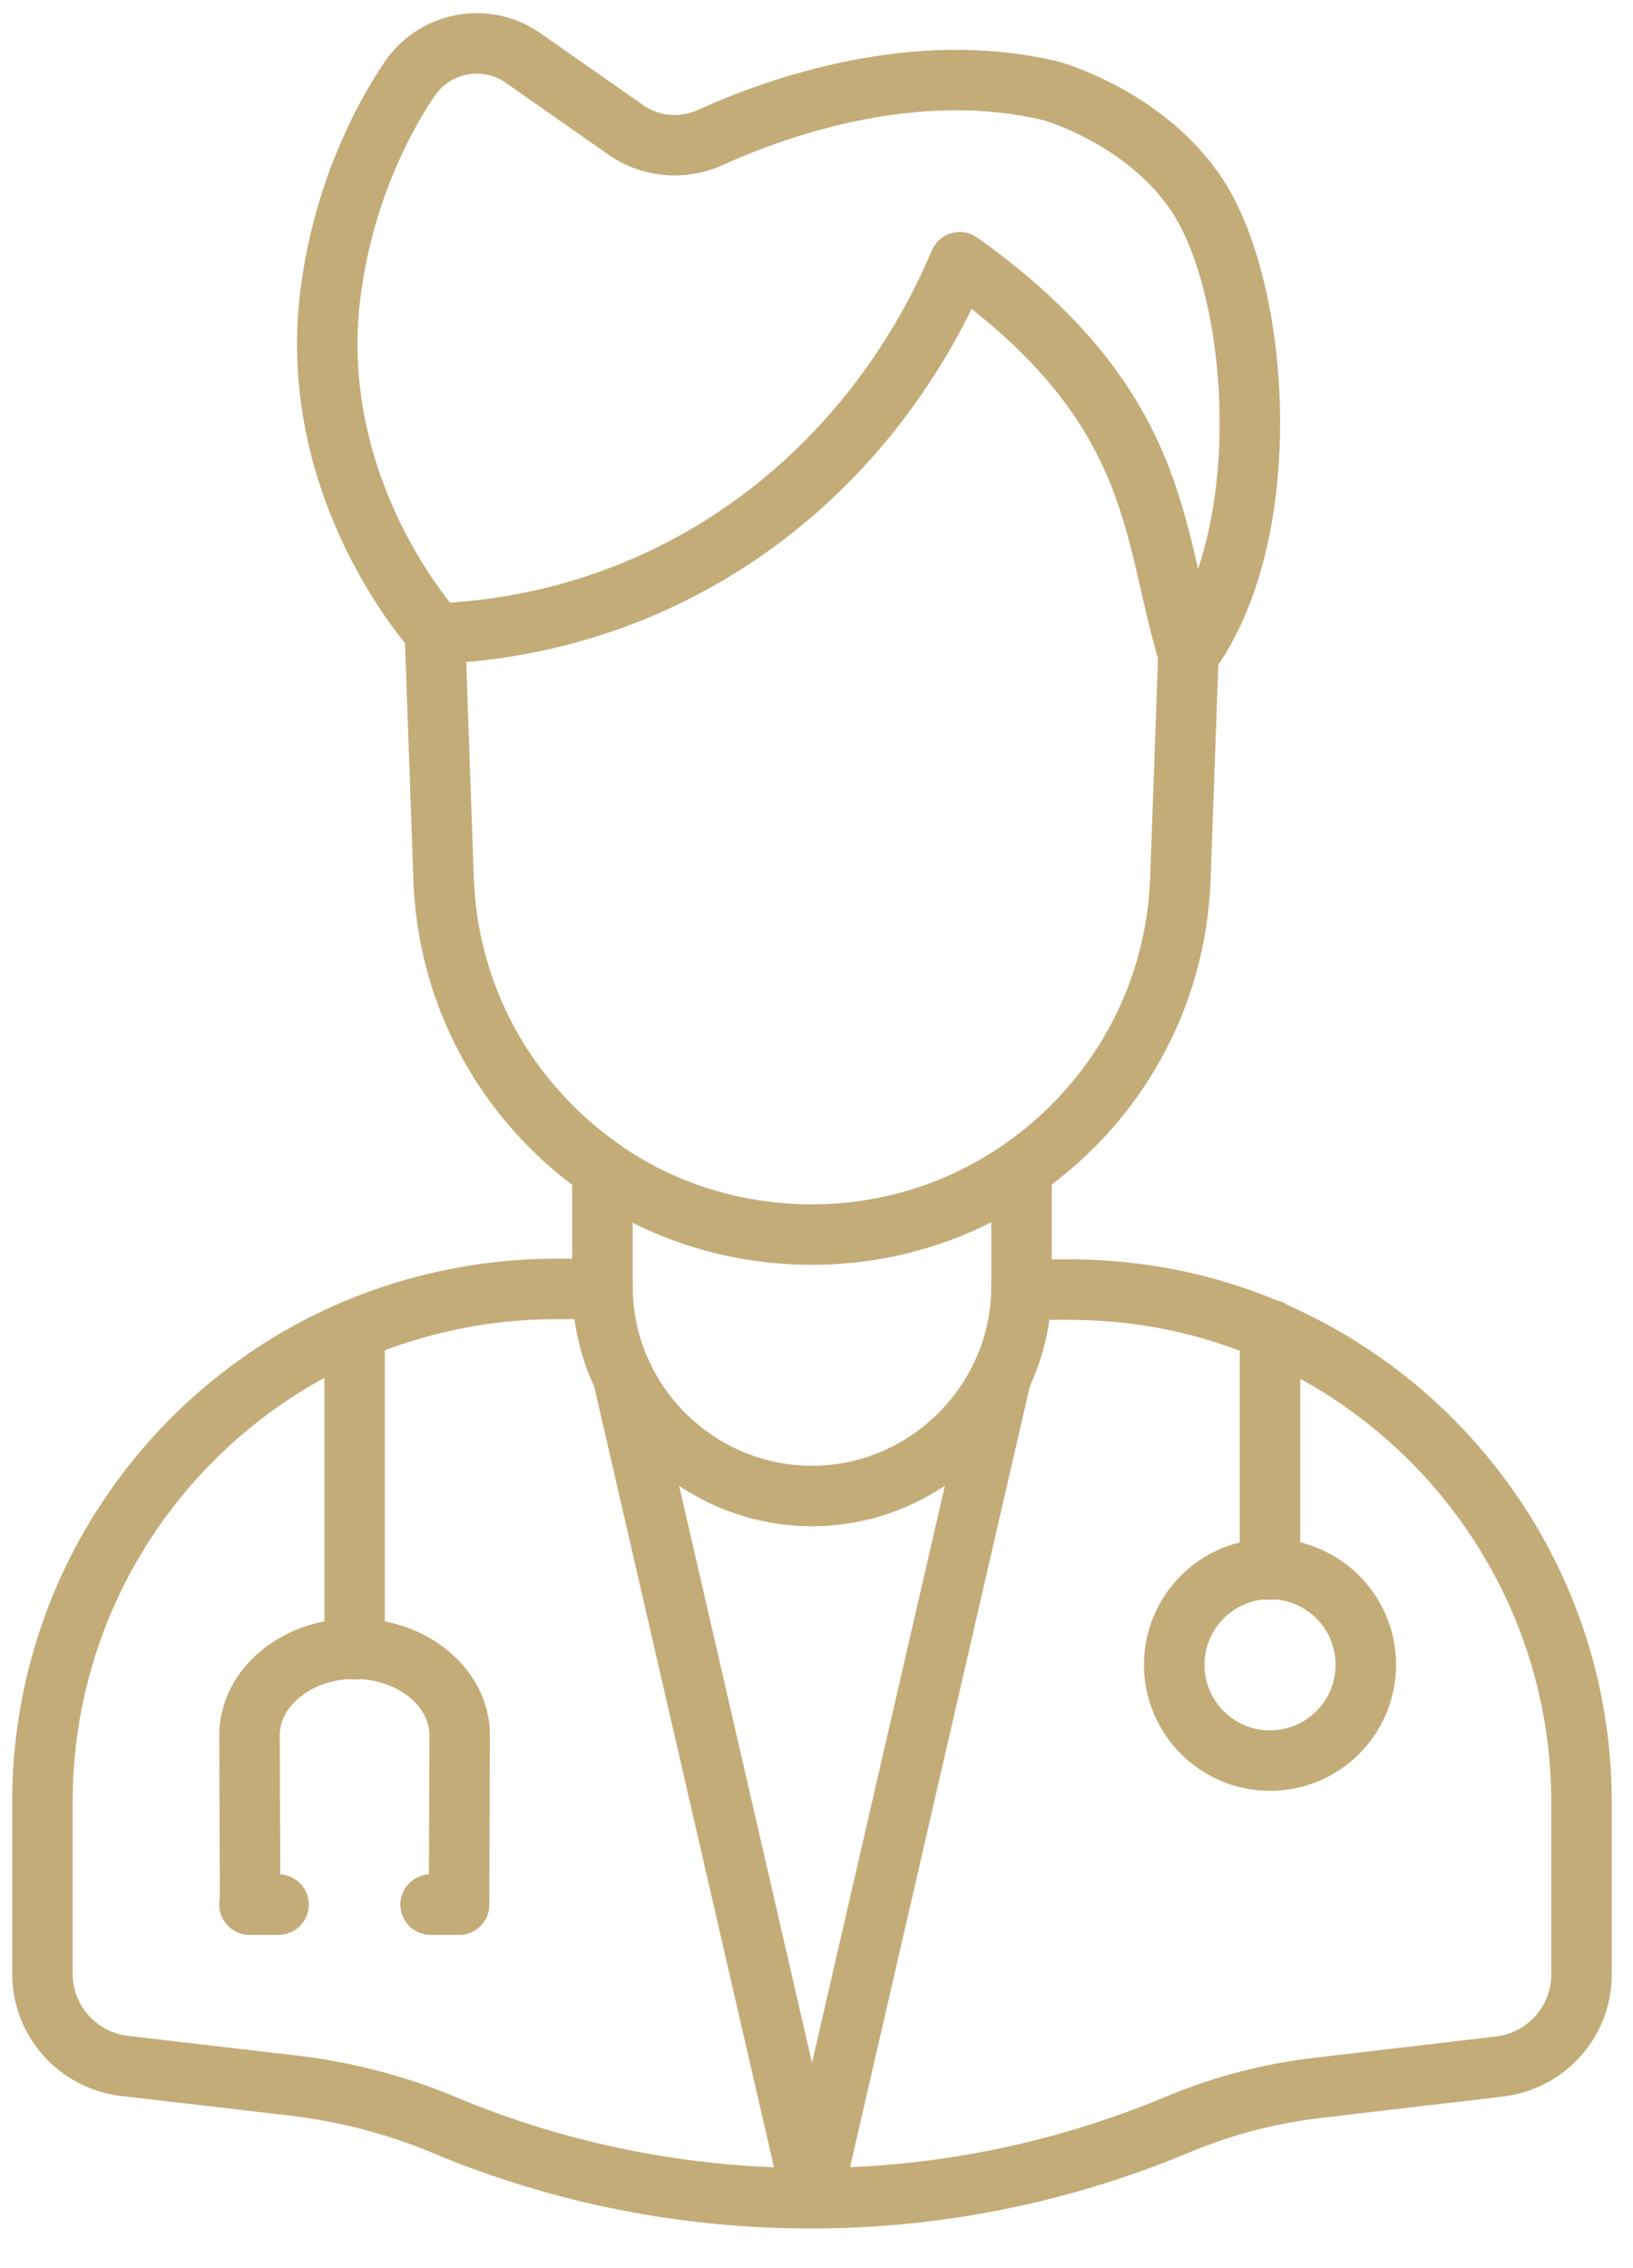
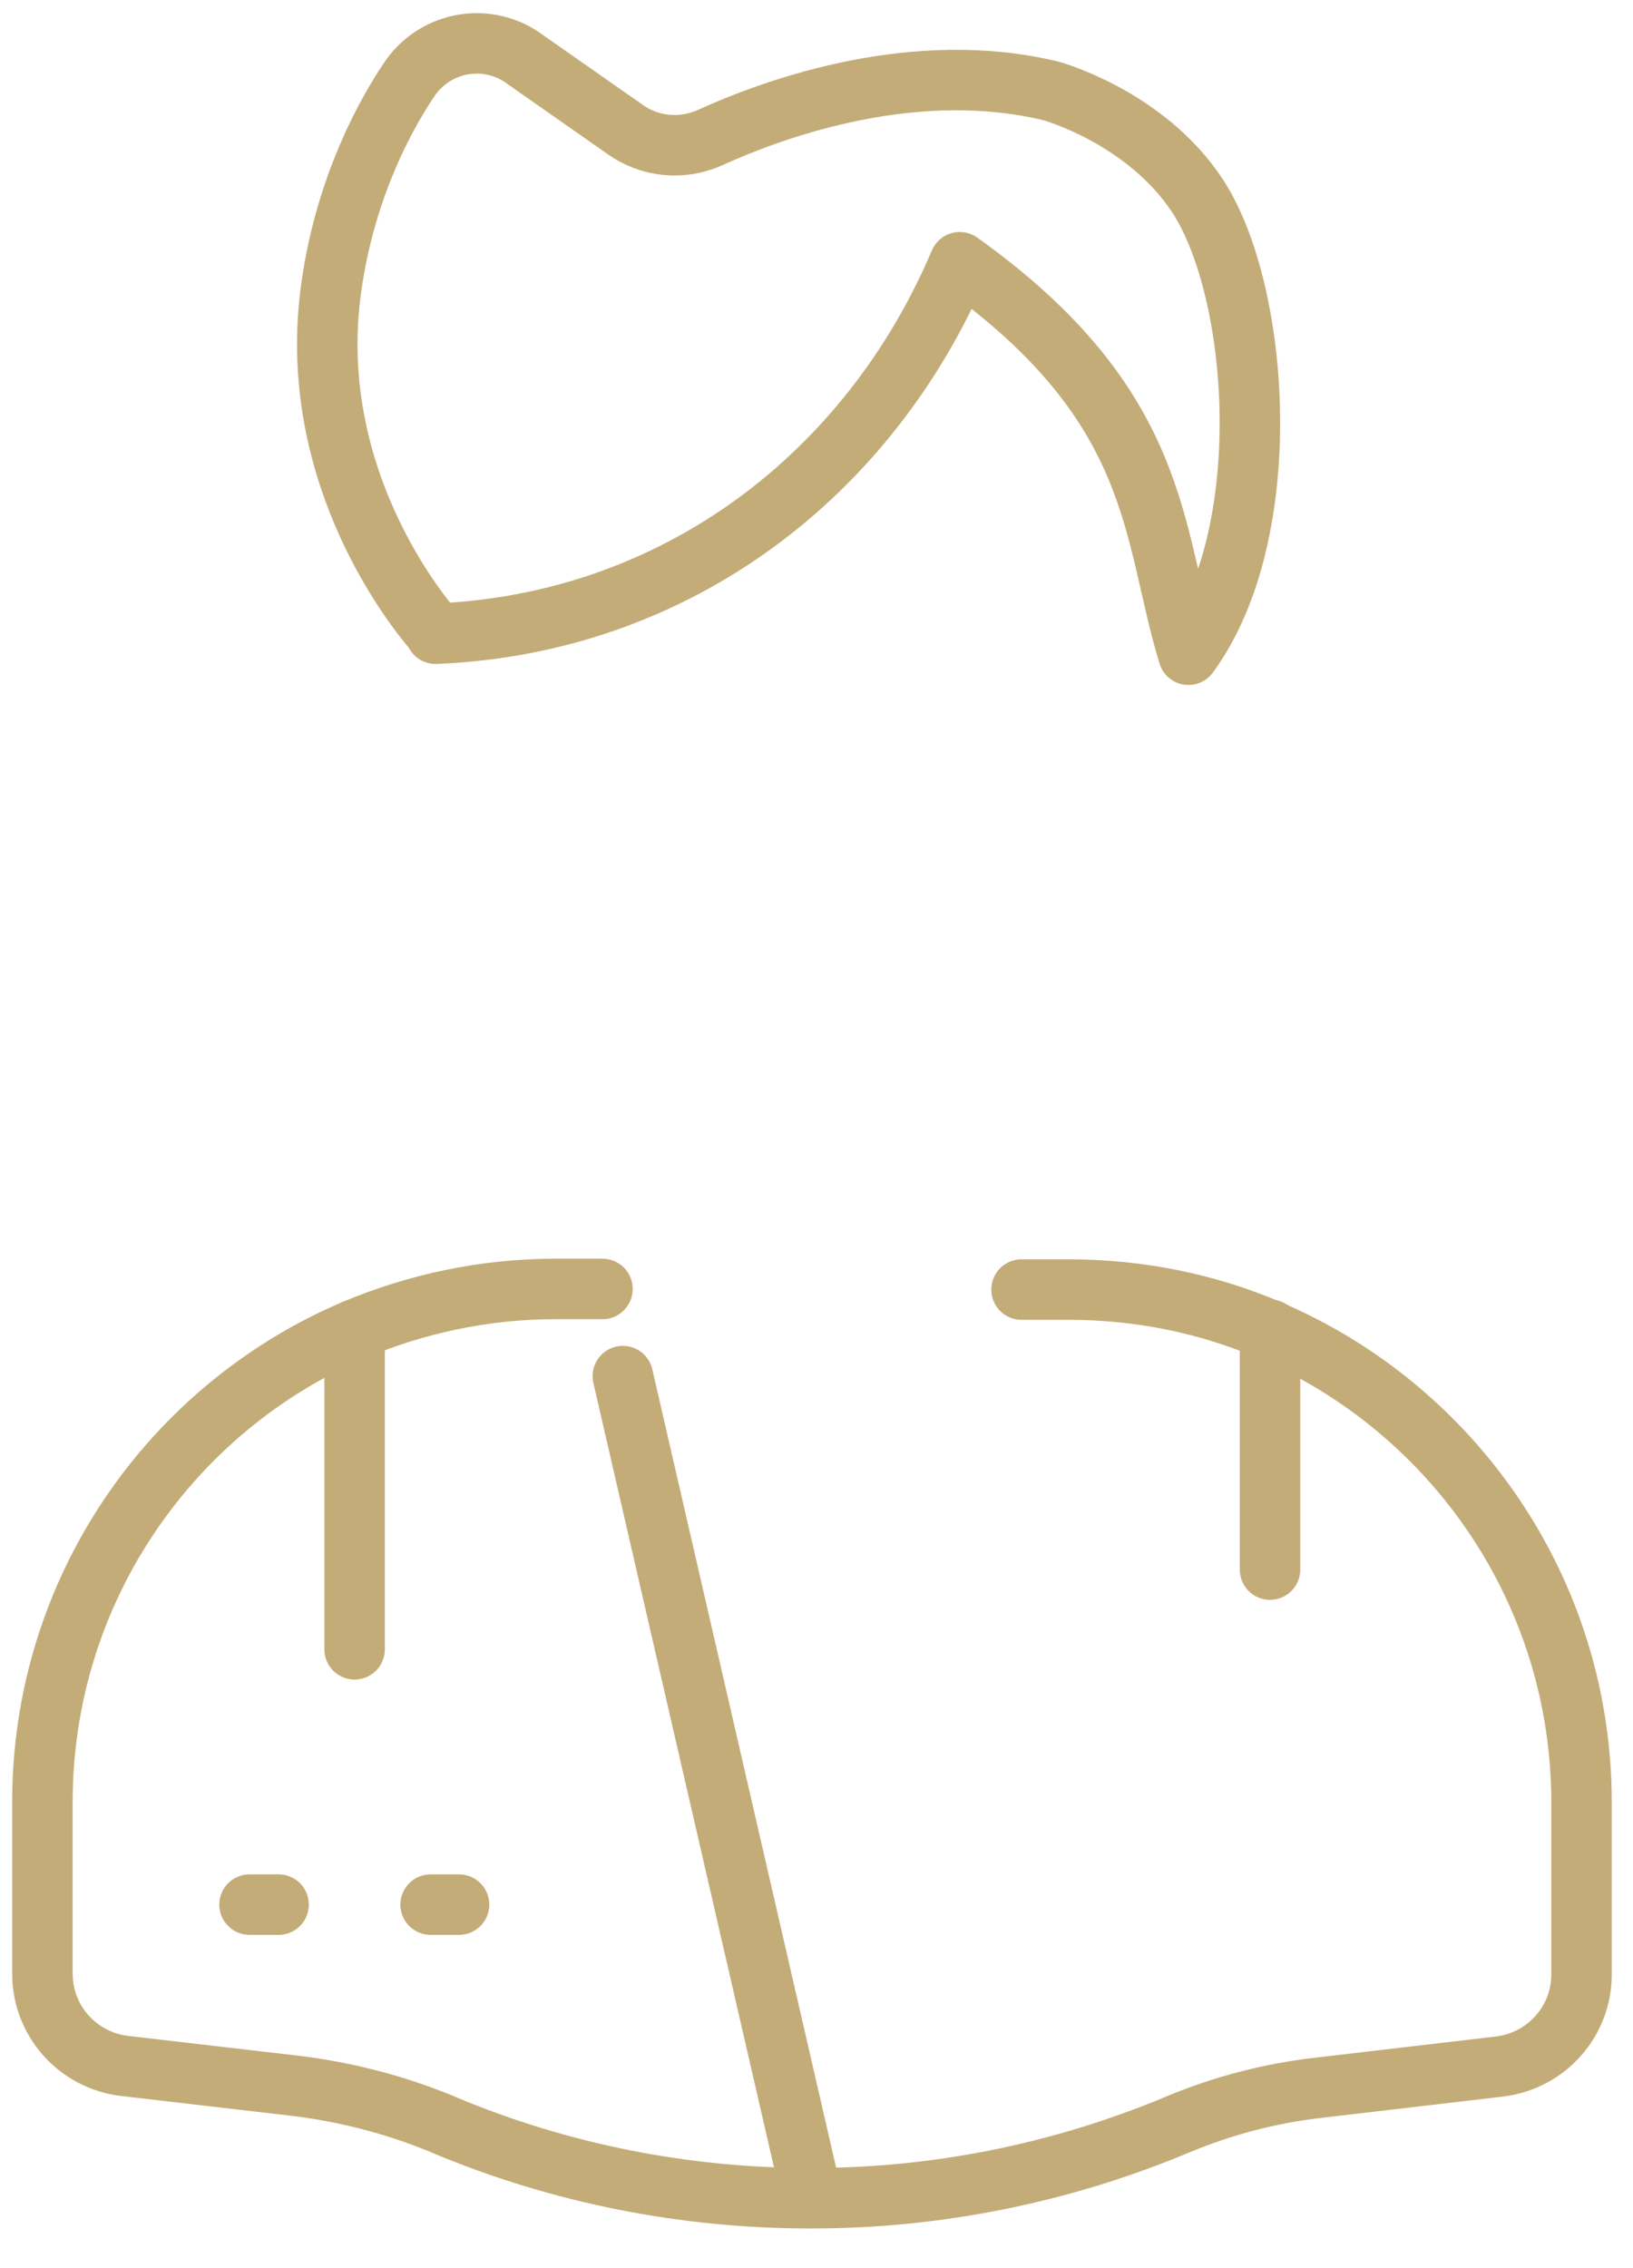
<svg xmlns="http://www.w3.org/2000/svg" width="54" height="75" viewBox="0 0 54 75" fill="none">
  <g clip-path="url(#clip0_3263_1252)">
-     <path d="M33.106 45.503L26.851 72.667" stroke="#C4AC78" stroke-width="2" stroke-miterlimit="10" stroke-linecap="round" stroke-linejoin="round" />
    <path d="M41.997 51.901V43.97" stroke="#C4AC78" stroke-width="2" stroke-miterlimit="10" stroke-linecap="round" stroke-linejoin="round" />
    <path d="M26.851 72.667L20.596 45.503" stroke="#C4AC78" stroke-width="2" stroke-miterlimit="10" stroke-linecap="round" stroke-linejoin="round" />
-     <path d="M41.997 58.217C43.746 58.217 45.165 56.798 45.165 55.048C45.165 53.299 43.746 51.88 41.997 51.88C40.247 51.88 38.829 53.299 38.829 55.048C38.829 56.798 40.247 58.217 41.997 58.217Z" stroke="#C4AC78" stroke-width="2" stroke-miterlimit="10" stroke-linecap="round" stroke-linejoin="round" />
    <path d="M11.726 54.537V43.97" stroke="#C4AC78" stroke-width="2" stroke-miterlimit="10" stroke-linecap="round" stroke-linejoin="round" />
-     <path d="M15.18 62.979L15.2 57.379C15.2 55.805 13.647 54.517 11.726 54.517C9.804 54.517 8.251 55.805 8.251 57.379L8.271 62.979" stroke="#C4AC78" stroke-width="2" stroke-miterlimit="10" stroke-linecap="round" stroke-linejoin="round" />
    <path d="M15.18 62.979H14.24" stroke="#C4AC78" stroke-width="2" stroke-miterlimit="10" stroke-linecap="round" stroke-linejoin="round" />
    <path d="M9.212 62.979H8.251" stroke="#C4AC78" stroke-width="2" stroke-miterlimit="10" stroke-linecap="round" stroke-linejoin="round" />
    <path d="M19.922 42.621H18.368C16.018 42.621 13.769 43.112 11.725 43.97C5.655 46.546 1.403 52.575 1.403 59.586V65.268C1.403 66.822 2.568 68.13 4.122 68.314L9.743 68.968C11.439 69.172 13.095 69.602 14.669 70.256L14.71 70.276C18.573 71.891 22.681 72.688 26.789 72.688C26.81 72.688 26.83 72.688 26.851 72.688C30.959 72.688 35.068 71.87 38.931 70.256C40.443 69.622 42.017 69.213 43.652 69.029L49.58 68.334C51.133 68.15 52.298 66.842 52.298 65.289V59.607C52.298 52.596 48.047 46.587 41.996 43.991C39.953 43.112 37.704 42.642 35.333 42.642H33.78" stroke="#C4AC78" stroke-width="2" stroke-miterlimit="10" stroke-linecap="round" stroke-linejoin="round" />
-     <path d="M33.78 38.676V42.539C33.78 46.341 30.653 49.468 26.851 49.468C23.049 49.468 19.922 46.361 19.922 42.539V38.676" stroke="#C4AC78" stroke-width="2" stroke-miterlimit="10" stroke-linecap="round" stroke-linejoin="round" />
-     <path d="M14.383 20.914V20.955L14.669 29.07C14.792 32.361 16.181 35.283 18.389 37.409C18.859 37.879 19.39 38.288 19.922 38.676C21.884 40.046 24.276 40.823 26.851 40.823C29.426 40.823 31.818 40.025 33.78 38.656C36.846 36.53 38.89 33.056 39.033 29.049L39.299 21.63" stroke="#C4AC78" stroke-width="2" stroke-miterlimit="10" stroke-linecap="round" stroke-linejoin="round" />
    <path d="M14.403 20.955C22.395 20.628 28.772 15.661 31.736 8.671C38.44 13.454 38.072 17.623 39.299 21.65C42.242 17.644 41.67 9.652 39.605 6.484C37.889 3.868 34.761 3.009 34.761 3.009C30.305 1.926 25.747 3.52 23.499 4.542C22.559 4.971 21.475 4.869 20.637 4.256L17.367 1.967C16.161 1.067 14.444 1.333 13.565 2.58C12.482 4.174 11.378 6.566 10.969 9.407C9.968 16.131 14.424 20.935 14.424 20.935" stroke="#C4AC78" stroke-width="2" stroke-miterlimit="10" stroke-linecap="round" stroke-linejoin="round" />
  </g>
  <defs>
    <clipPath id="clip0_3263_1252">
      <rect width="53.906" height="75" fill="white" />
    </clipPath>
  </defs>
</svg>